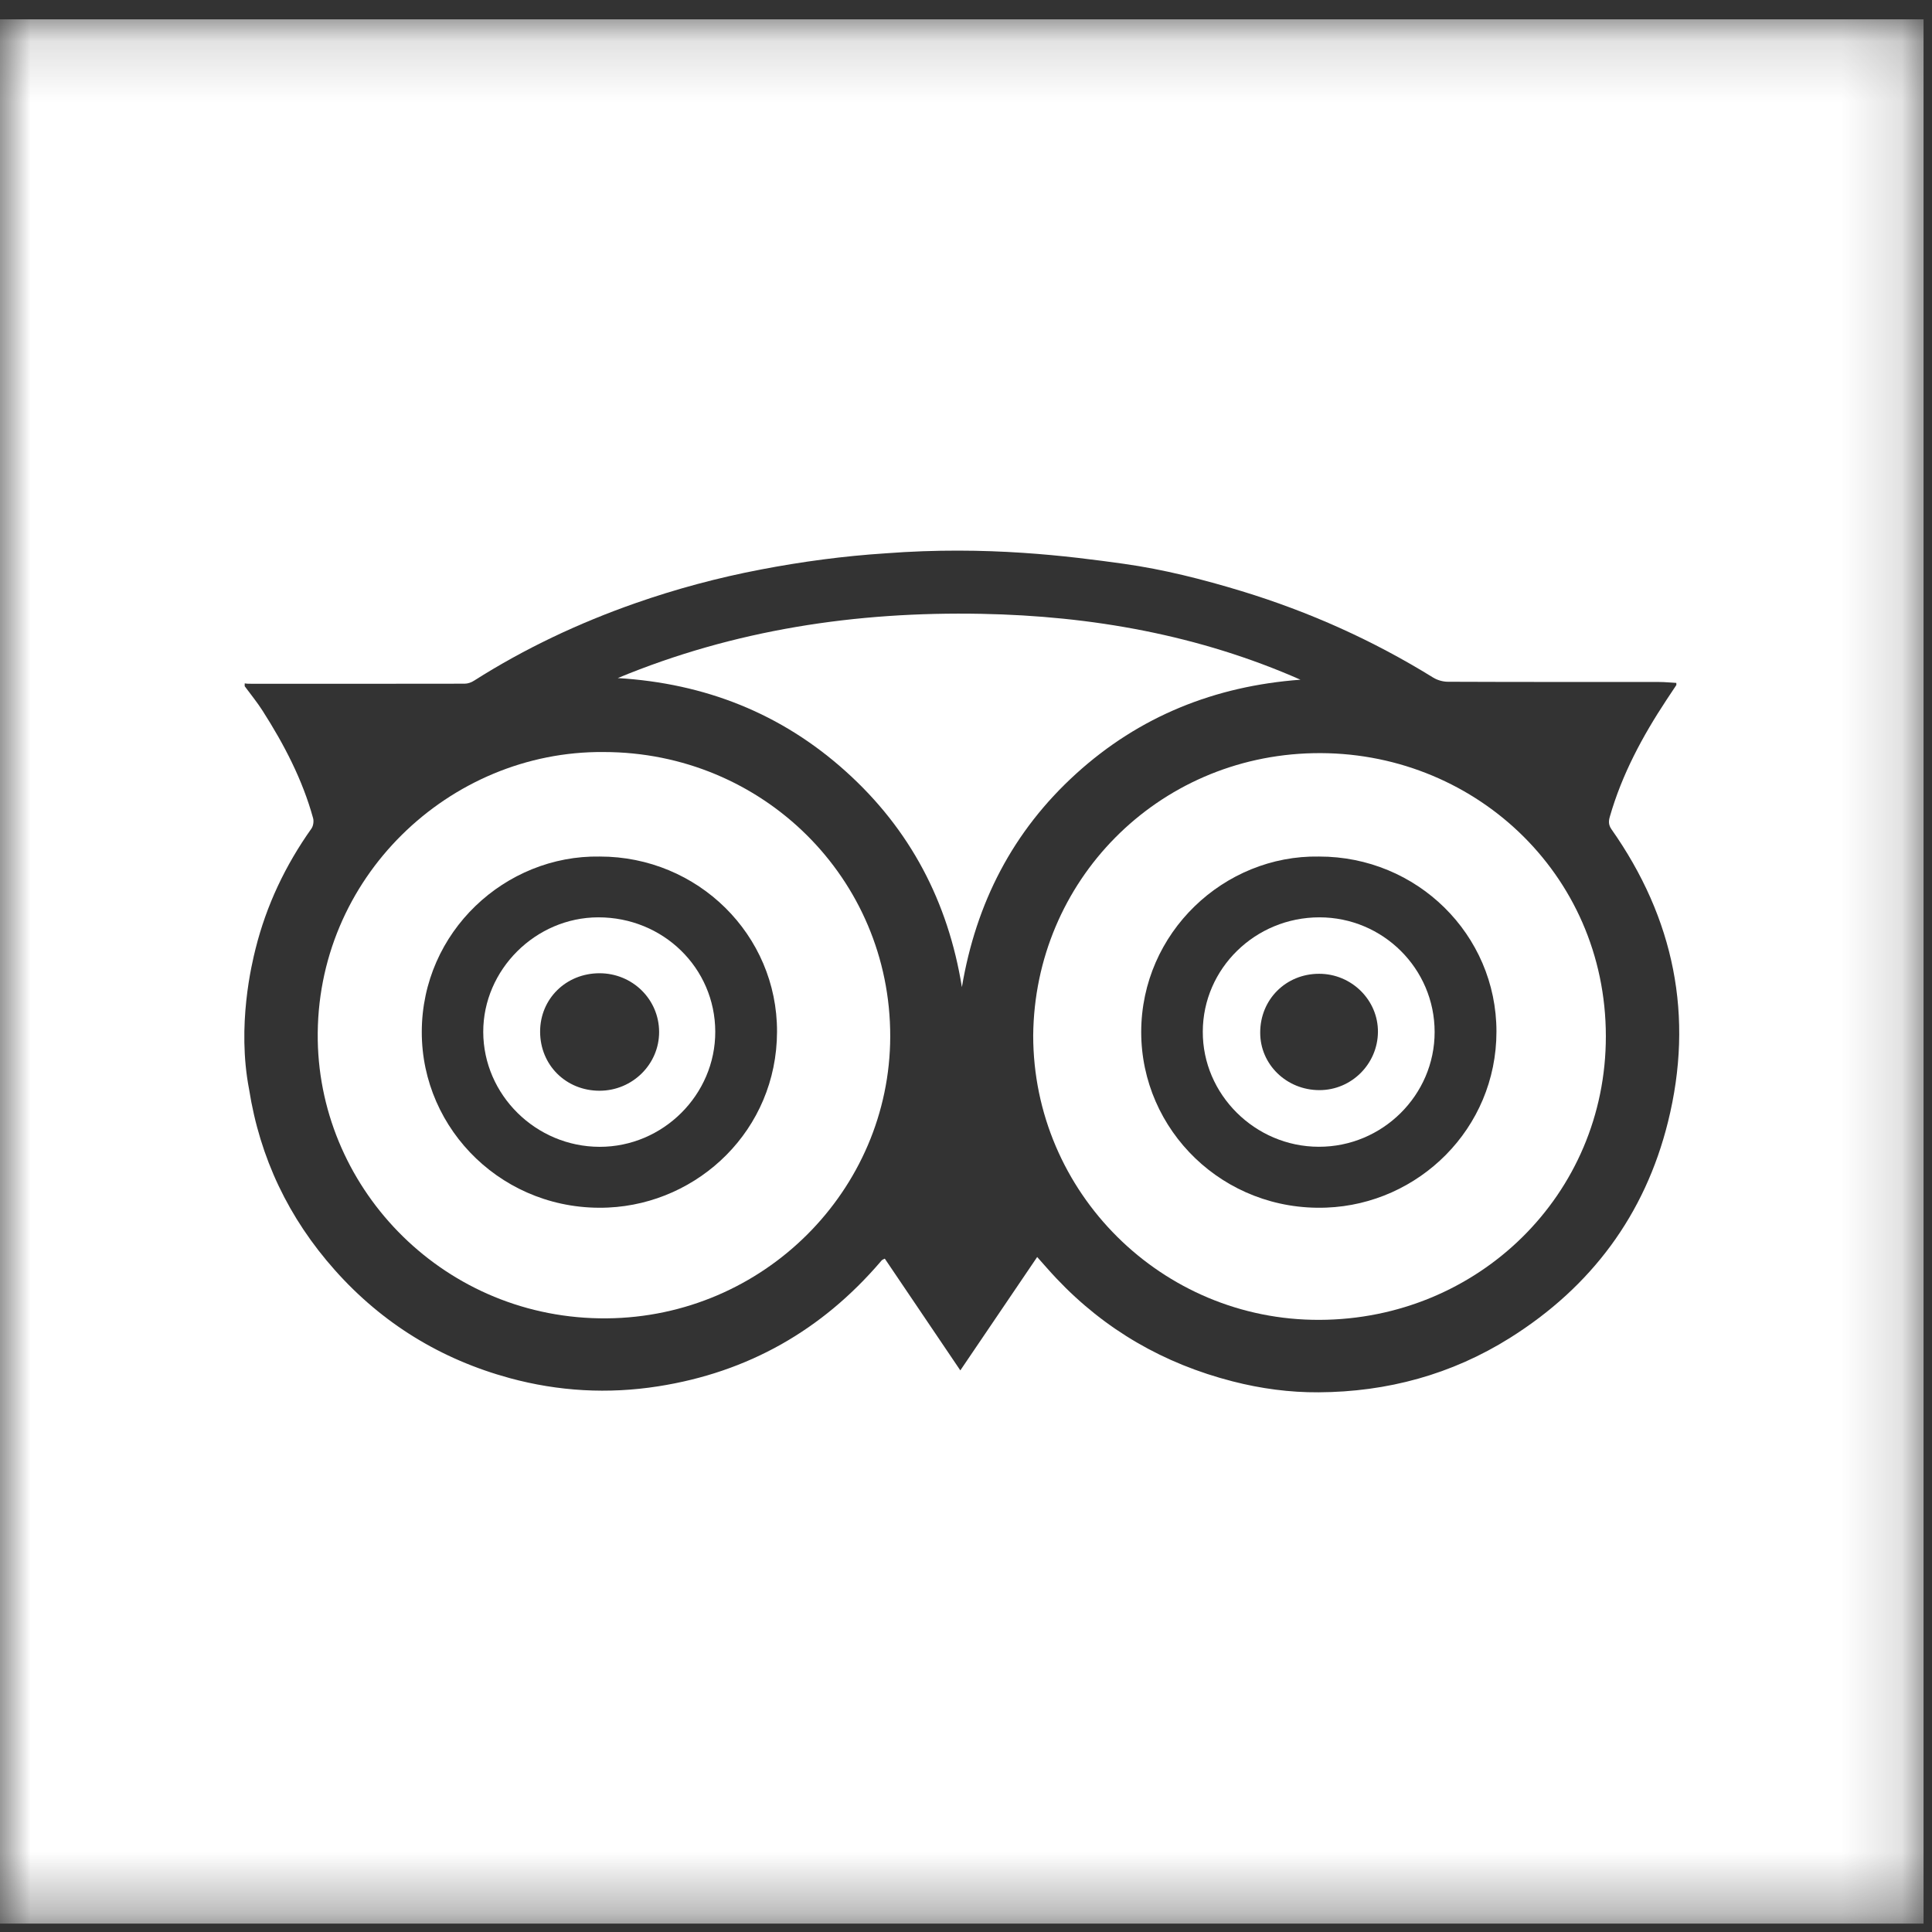
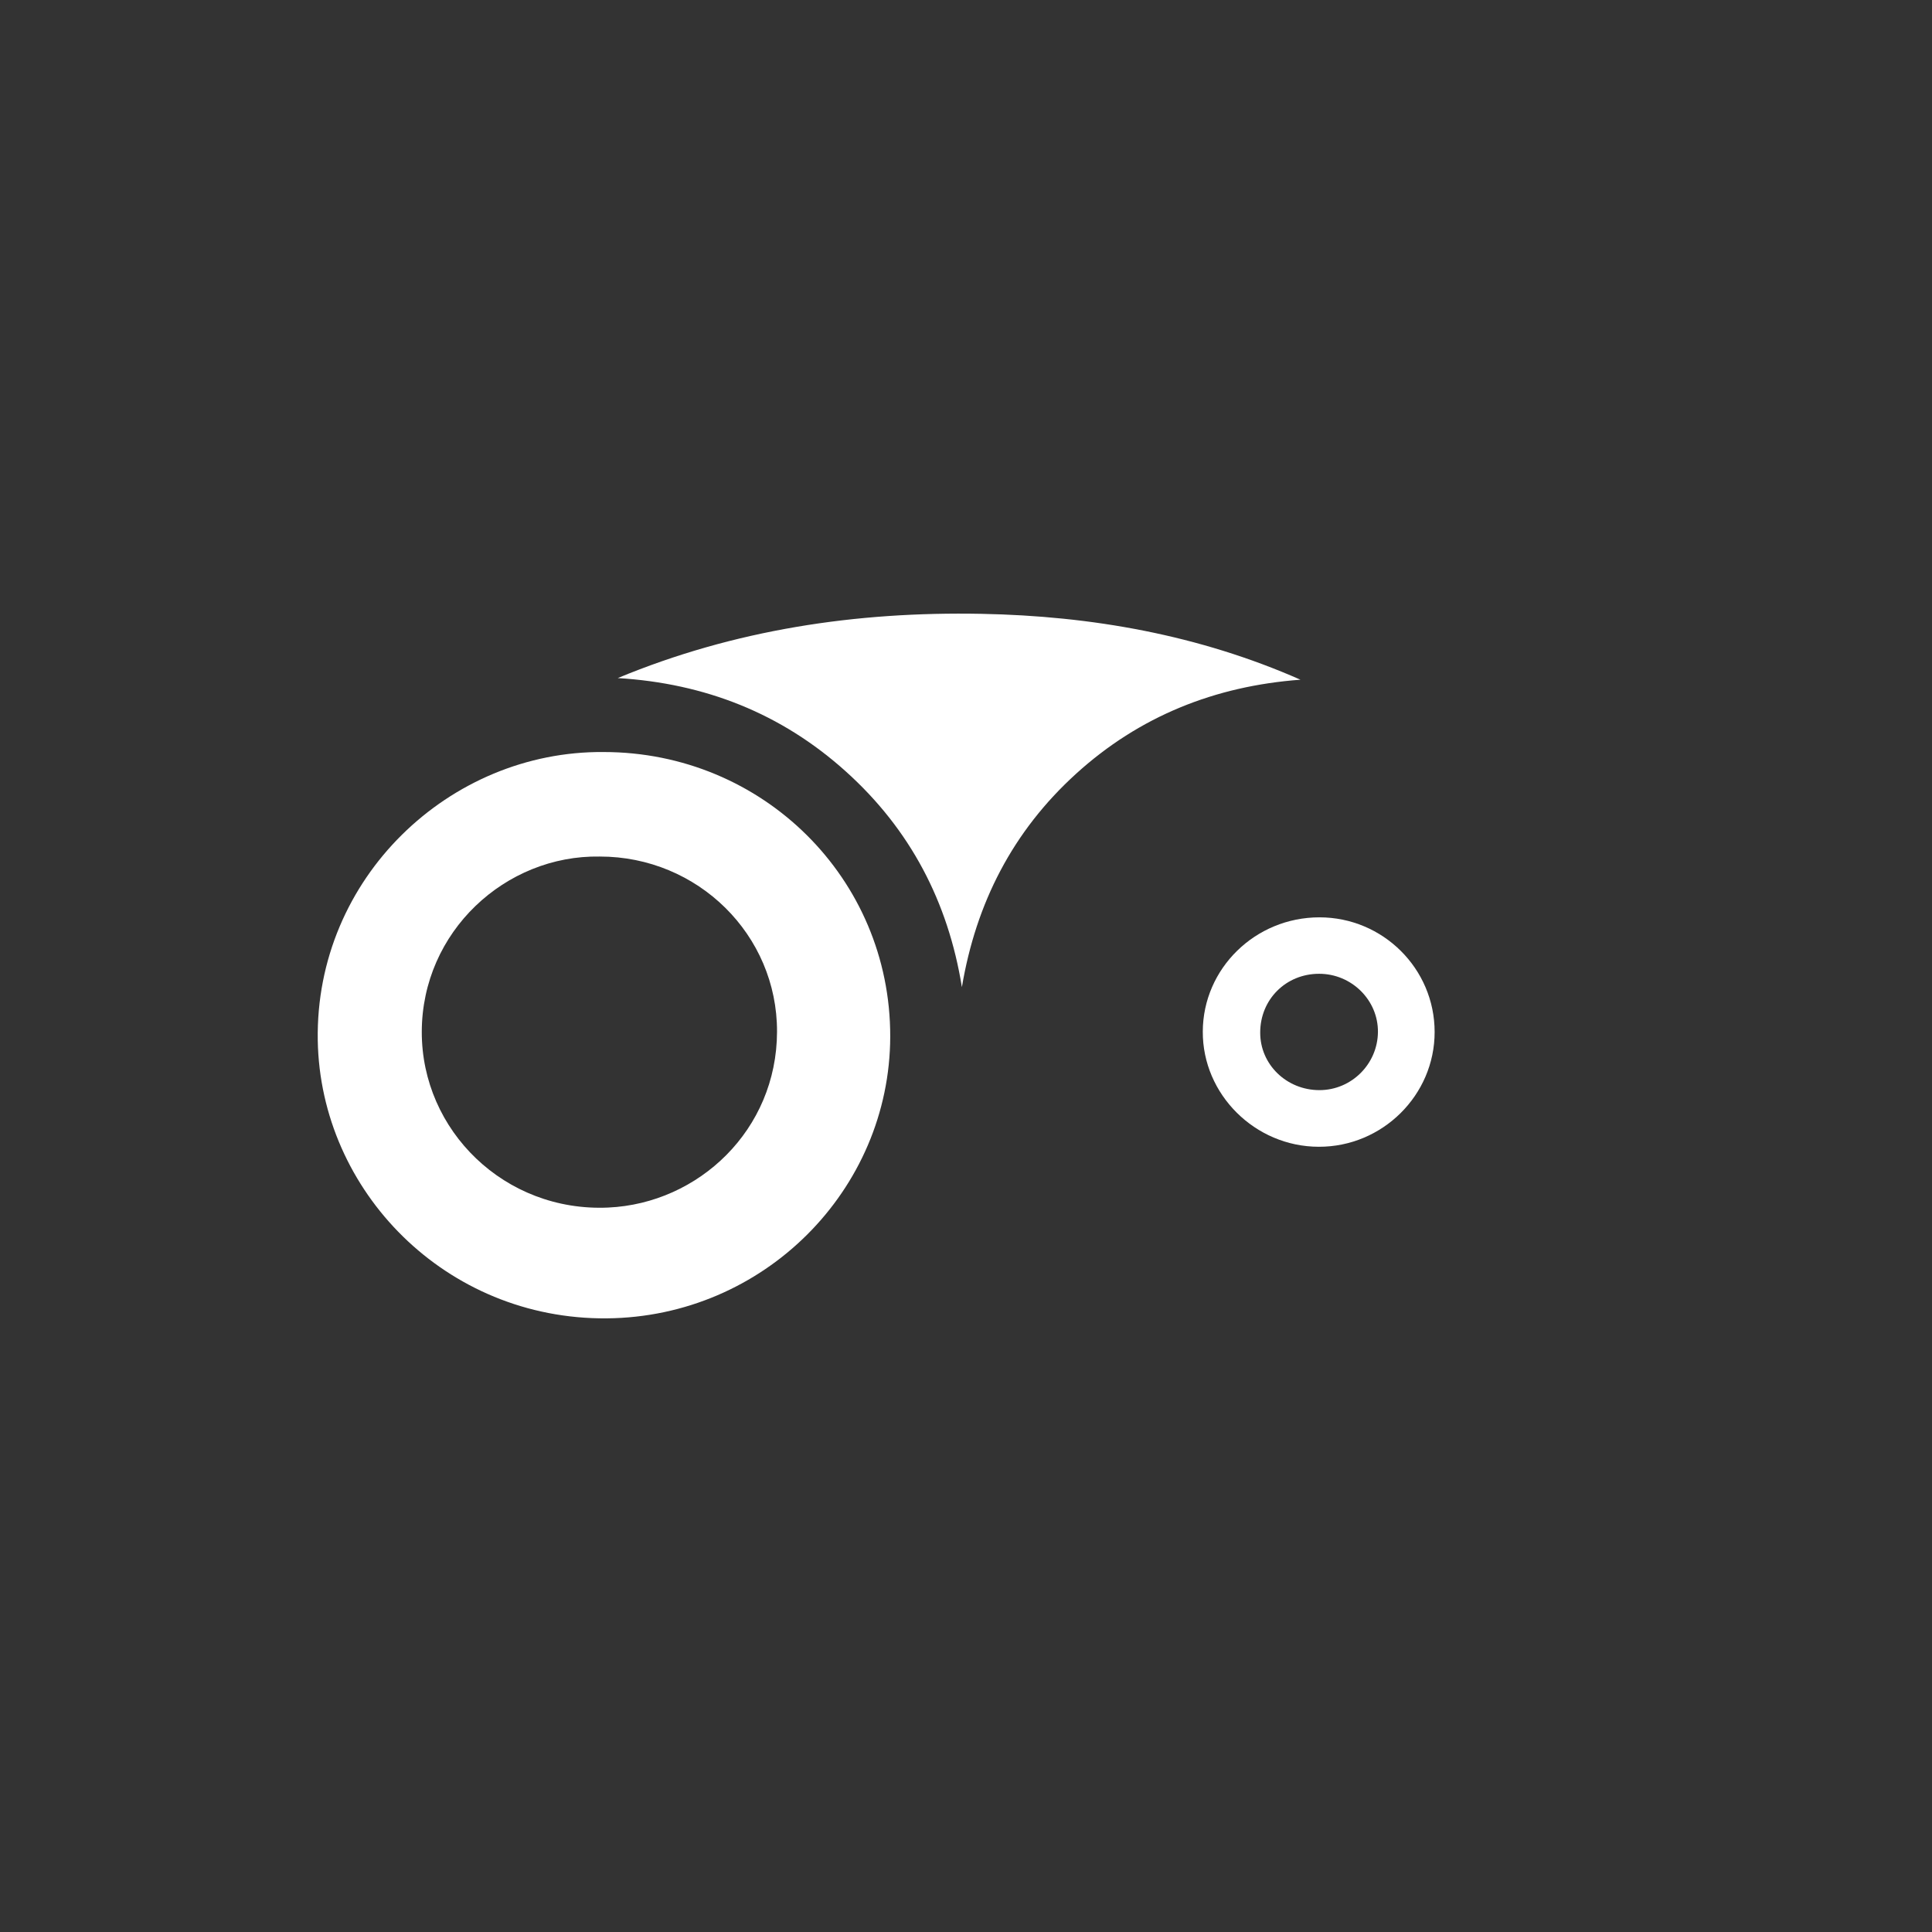
<svg xmlns="http://www.w3.org/2000/svg" xmlns:xlink="http://www.w3.org/1999/xlink" width="32px" height="32px" viewBox="0 0 32 32" version="1.1">
  <rect x="0" y="0" width="32" height="32" fill="#333333" stroke="none" />
  <title>Group 14</title>
  <desc>Created with Sketch.</desc>
  <defs>
-     <polygon id="path-1" points="0 0.139 31.86 0.139 31.86 31.68 0 31.68" />
-   </defs>
+     </defs>
  <g id="Federo-+-Open-Sans" stroke="none" stroke-width="1" fill="none" fill-rule="evenodd">
    <g id="Ultima-Cena-half-2-(Federo-+-Open-Sans)" transform="translate(-1444, -4515)">
      <g id="Group-14" transform="translate(1444, 4515)">
-         <path d="M9.932,18.066 C9.375,18.067 8.946,17.641 8.946,17.087 C8.946,16.543 9.375,16.121 9.929,16.12 C10.475,16.12 10.915,16.551 10.917,17.091 C10.919,17.626 10.476,18.065 9.932,18.066 M9.908,15.194 C8.87,15.196 8.002,16.062 8.004,17.093 C8.007,18.135 8.875,18.993 9.931,18.995 C10.981,18.997 11.85,18.132 11.847,17.087 C11.844,16.032 10.983,15.192 9.908,15.194" id="Fill-1" fill="#FFFFFF" />
        <path d="M10.073,20.001 C8.363,20.078 6.983,18.729 6.986,17.09 C6.989,15.43 8.372,14.16 9.934,14.187 C11.557,14.186 12.875,15.483 12.87,17.089 C12.866,18.715 11.572,19.933 10.073,20.001 M9.997,12.456 C7.444,12.434 5.219,14.544 5.263,17.23 C5.305,19.735 7.391,21.859 10.05,21.836 C12.65,21.814 14.74,19.712 14.745,17.167 C14.749,14.551 12.633,12.456 9.997,12.456" id="Fill-3" fill="#FFFFFF" />
        <path d="M21.854,18.056 C21.309,18.056 20.871,17.63 20.873,17.102 C20.873,16.554 21.299,16.129 21.848,16.129 C22.386,16.128 22.828,16.565 22.823,17.095 C22.817,17.626 22.383,18.056 21.854,18.056 M21.854,15.194 C20.791,15.194 19.925,16.041 19.922,17.086 C19.917,18.126 20.787,18.992 21.841,18.994 C22.896,18.998 23.763,18.139 23.762,17.093 C23.762,16.045 22.906,15.194 21.854,15.194" id="Fill-5" fill="#FFFFFF" />
        <path d="M17.823,12.816 C18.872,11.863 20.122,11.363 21.54,11.258 C19.858,10.517 18.083,10.202 16.256,10.167 C14.18,10.127 12.161,10.43 10.232,11.231 C11.674,11.318 12.941,11.815 14.011,12.779 C15.079,13.74 15.704,14.94 15.932,16.35 C16.166,14.956 16.775,13.768 17.823,12.816" id="Fill-7" fill="#FFFFFF" />
-         <path d="M21.968,20.002 C20.264,20.067 18.902,18.723 18.902,17.093 C18.904,15.445 20.276,14.16 21.847,14.187 C23.471,14.185 24.786,15.48 24.786,17.086 C24.786,18.698 23.493,19.945 21.968,20.002 M21.755,12.475 C19.164,12.528 17.136,14.595 17.113,17.151 C17.113,19.749 19.242,21.872 21.856,21.861 C24.481,21.852 26.6,19.79 26.598,17.163 C26.597,14.456 24.379,12.421 21.755,12.475" id="Fill-9" fill="#FFFFFF" />
        <g id="Group-13" transform="translate(0, 0.181)">
          <mask id="mask-2" fill="white">
            <use xlink:href="#path-1" />
          </mask>
          <g id="Clip-12" />
-           <path d="M27.627,18.402 C27.246,19.937 26.358,21.133 25.008,21.98 C24.043,22.585 22.978,22.874 21.839,22.88 C21.36,22.883 20.884,22.819 20.417,22.699 C19.278,22.407 18.302,21.845 17.498,20.994 C17.392,20.882 17.292,20.766 17.179,20.639 C16.754,21.267 16.335,21.884 15.906,22.517 C15.479,21.886 15.067,21.275 14.655,20.666 C14.626,20.681 14.618,20.682 14.613,20.687 C14.603,20.695 14.595,20.704 14.588,20.713 C13.615,21.85 12.391,22.548 10.9,22.781 C10.071,22.911 9.249,22.864 8.443,22.645 C7.302,22.334 6.331,21.738 5.548,20.858 C4.781,19.997 4.305,18.999 4.126,17.863 C3.921,16.803 4.171,15.781 4.233,15.533 C4.413,14.812 4.727,14.151 5.159,13.542 C5.189,13.499 5.2,13.422 5.186,13.371 C5.01,12.732 4.706,12.15 4.351,11.594 C4.261,11.452 4.153,11.321 4.053,11.185 L4.053,11.138 C4.073,11.14 4.093,11.144 4.112,11.144 C5.308,11.145 6.502,11.145 7.697,11.143 C7.749,11.143 7.808,11.122 7.852,11.093 C8.691,10.56 9.586,10.138 10.526,9.809 C11.203,9.572 11.895,9.387 12.601,9.252 C13.284,9.121 13.971,9.029 14.666,8.984 C16.358,8.855 17.711,9.032 18.611,9.157 C19.274,9.25 19.924,9.415 20.565,9.61 C21.686,9.952 22.743,10.426 23.738,11.042 C23.807,11.084 23.899,11.111 23.981,11.111 C25.149,11.116 26.316,11.114 27.483,11.115 C27.577,11.115 27.671,11.125 27.765,11.13 C27.765,11.153 27.768,11.162 27.764,11.168 C27.71,11.251 27.654,11.333 27.6,11.415 C27.203,12.017 26.865,12.646 26.665,13.342 C26.643,13.416 26.639,13.479 26.69,13.553 C27.73,15.03 28.062,16.653 27.627,18.402 Z M-9.6969697e-05,31.68 L31.86,31.68 L31.86,0.139 L-9.6969697e-05,0.139 L-9.6969697e-05,31.68 Z" id="Fill-11" fill="#FFFFFF" mask="url(#mask-2)" />
        </g>
      </g>
    </g>
  </g>
</svg>